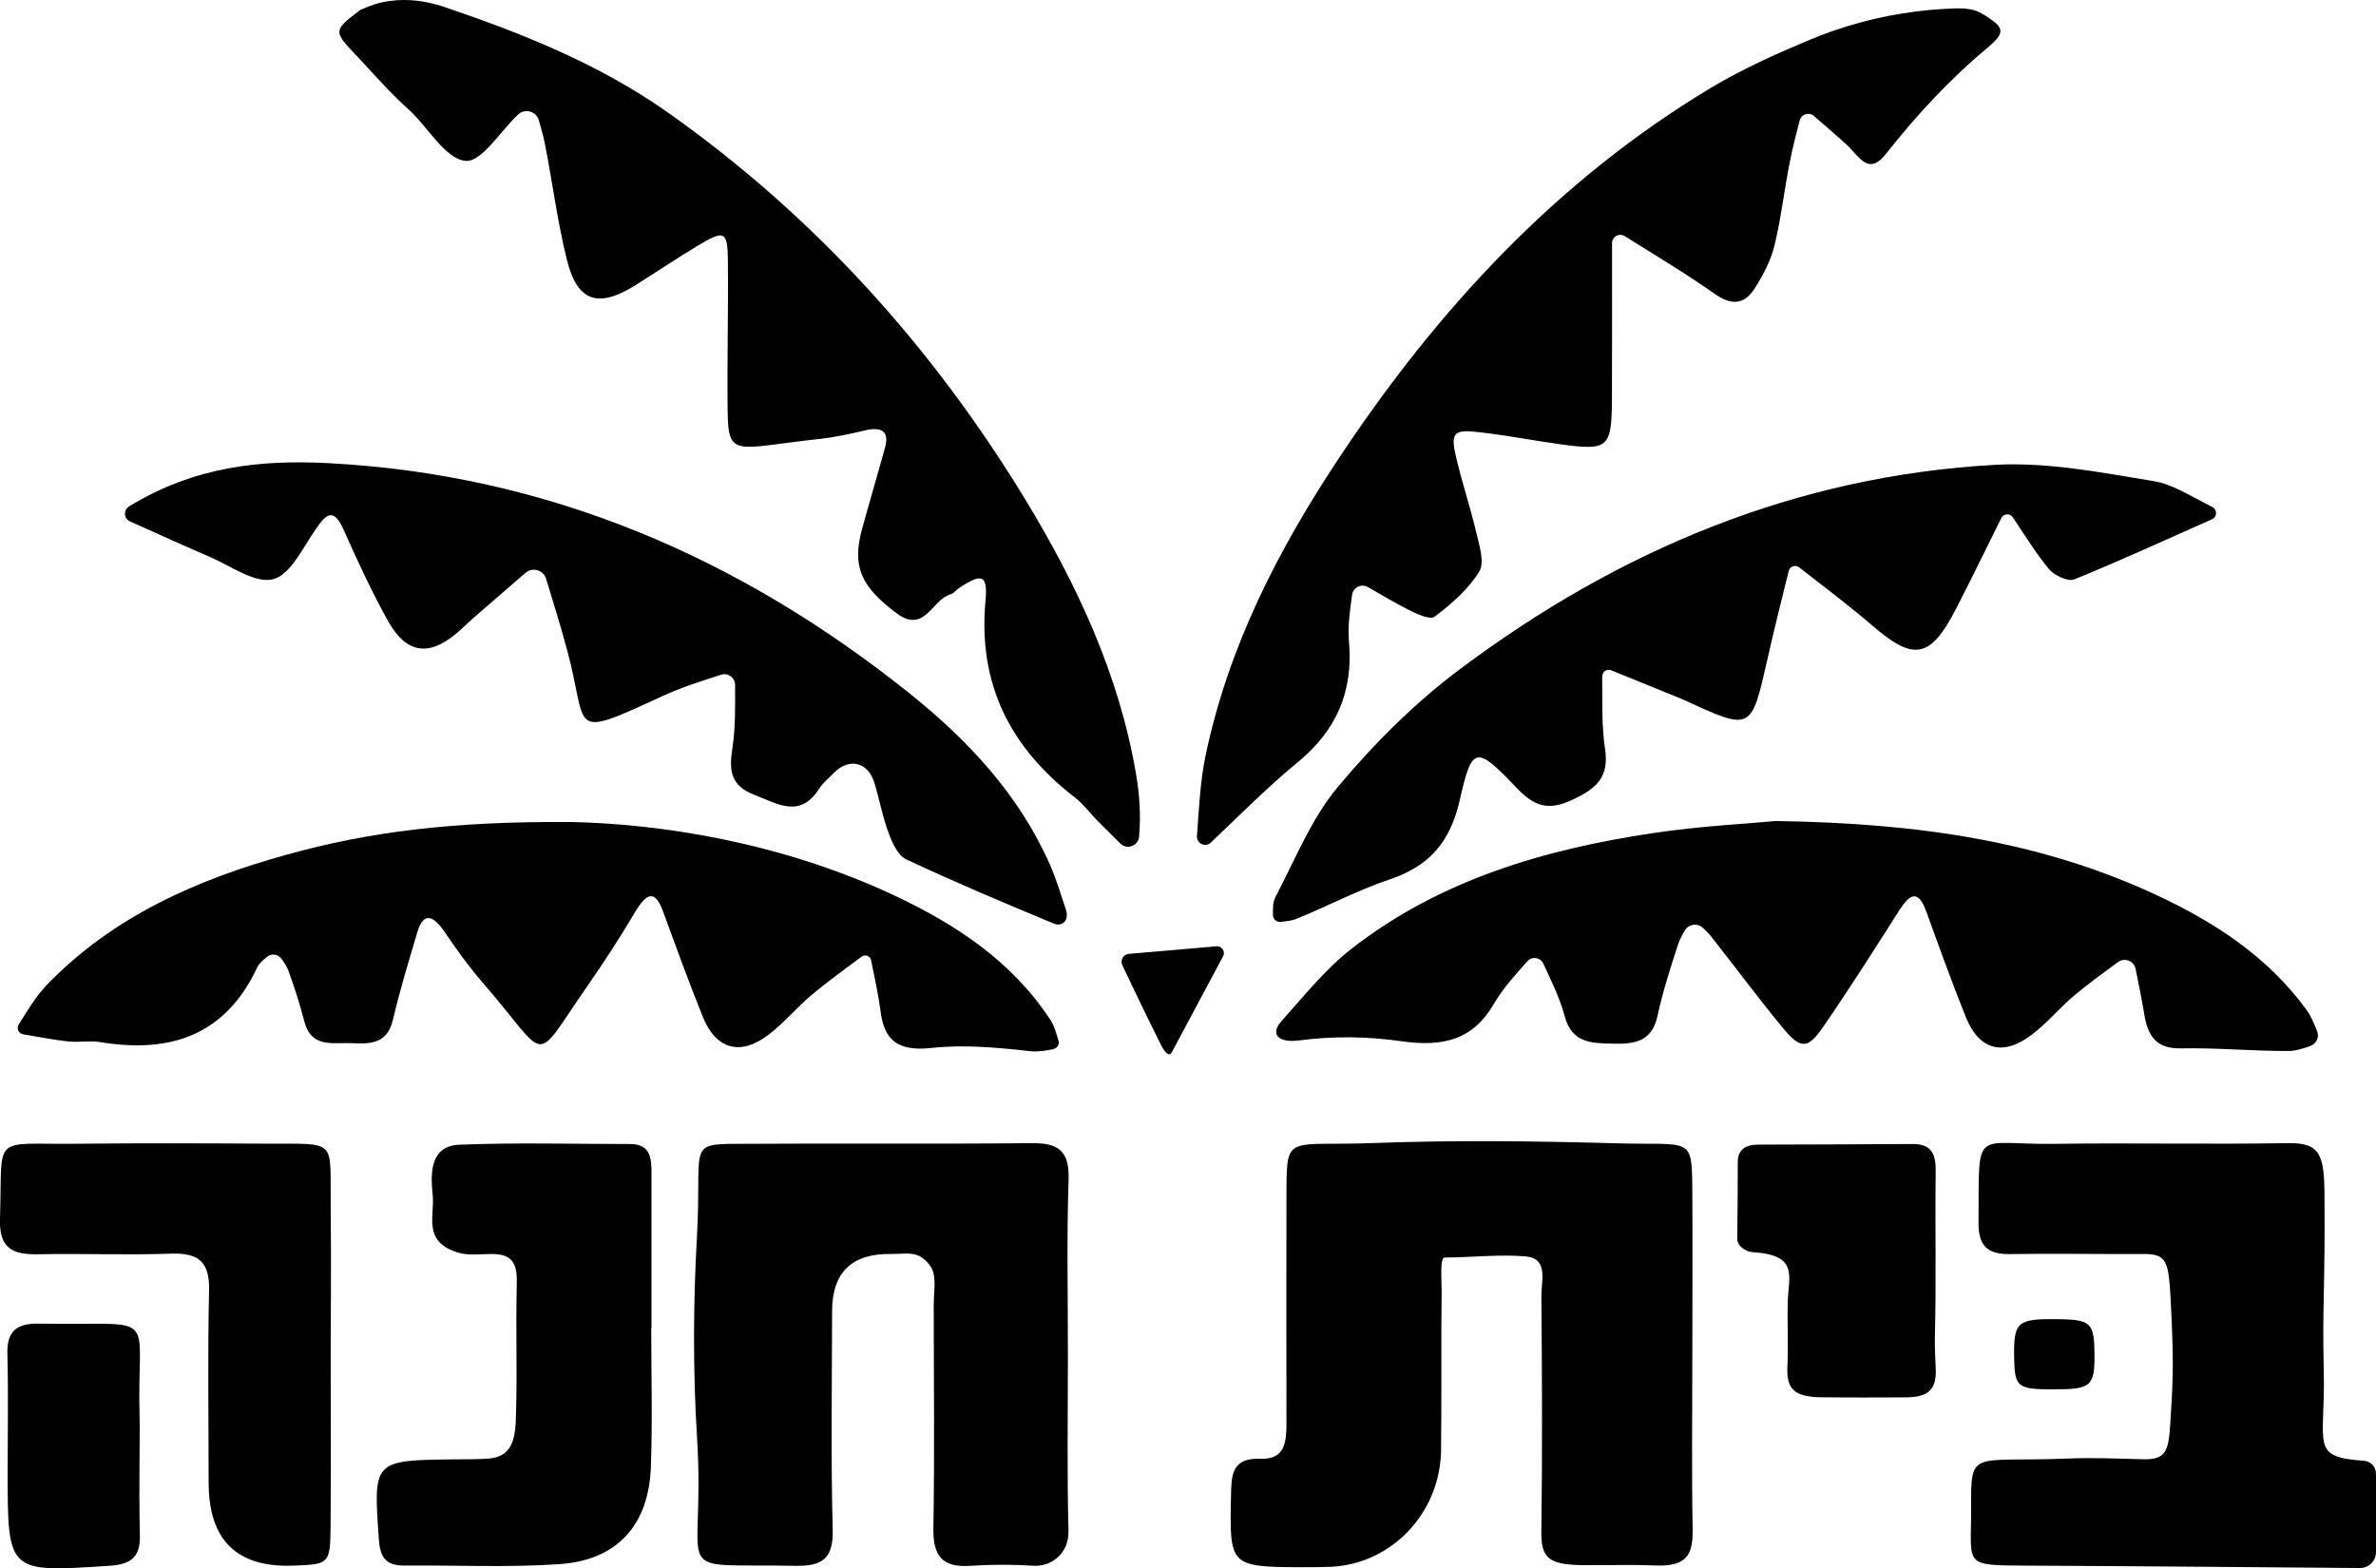
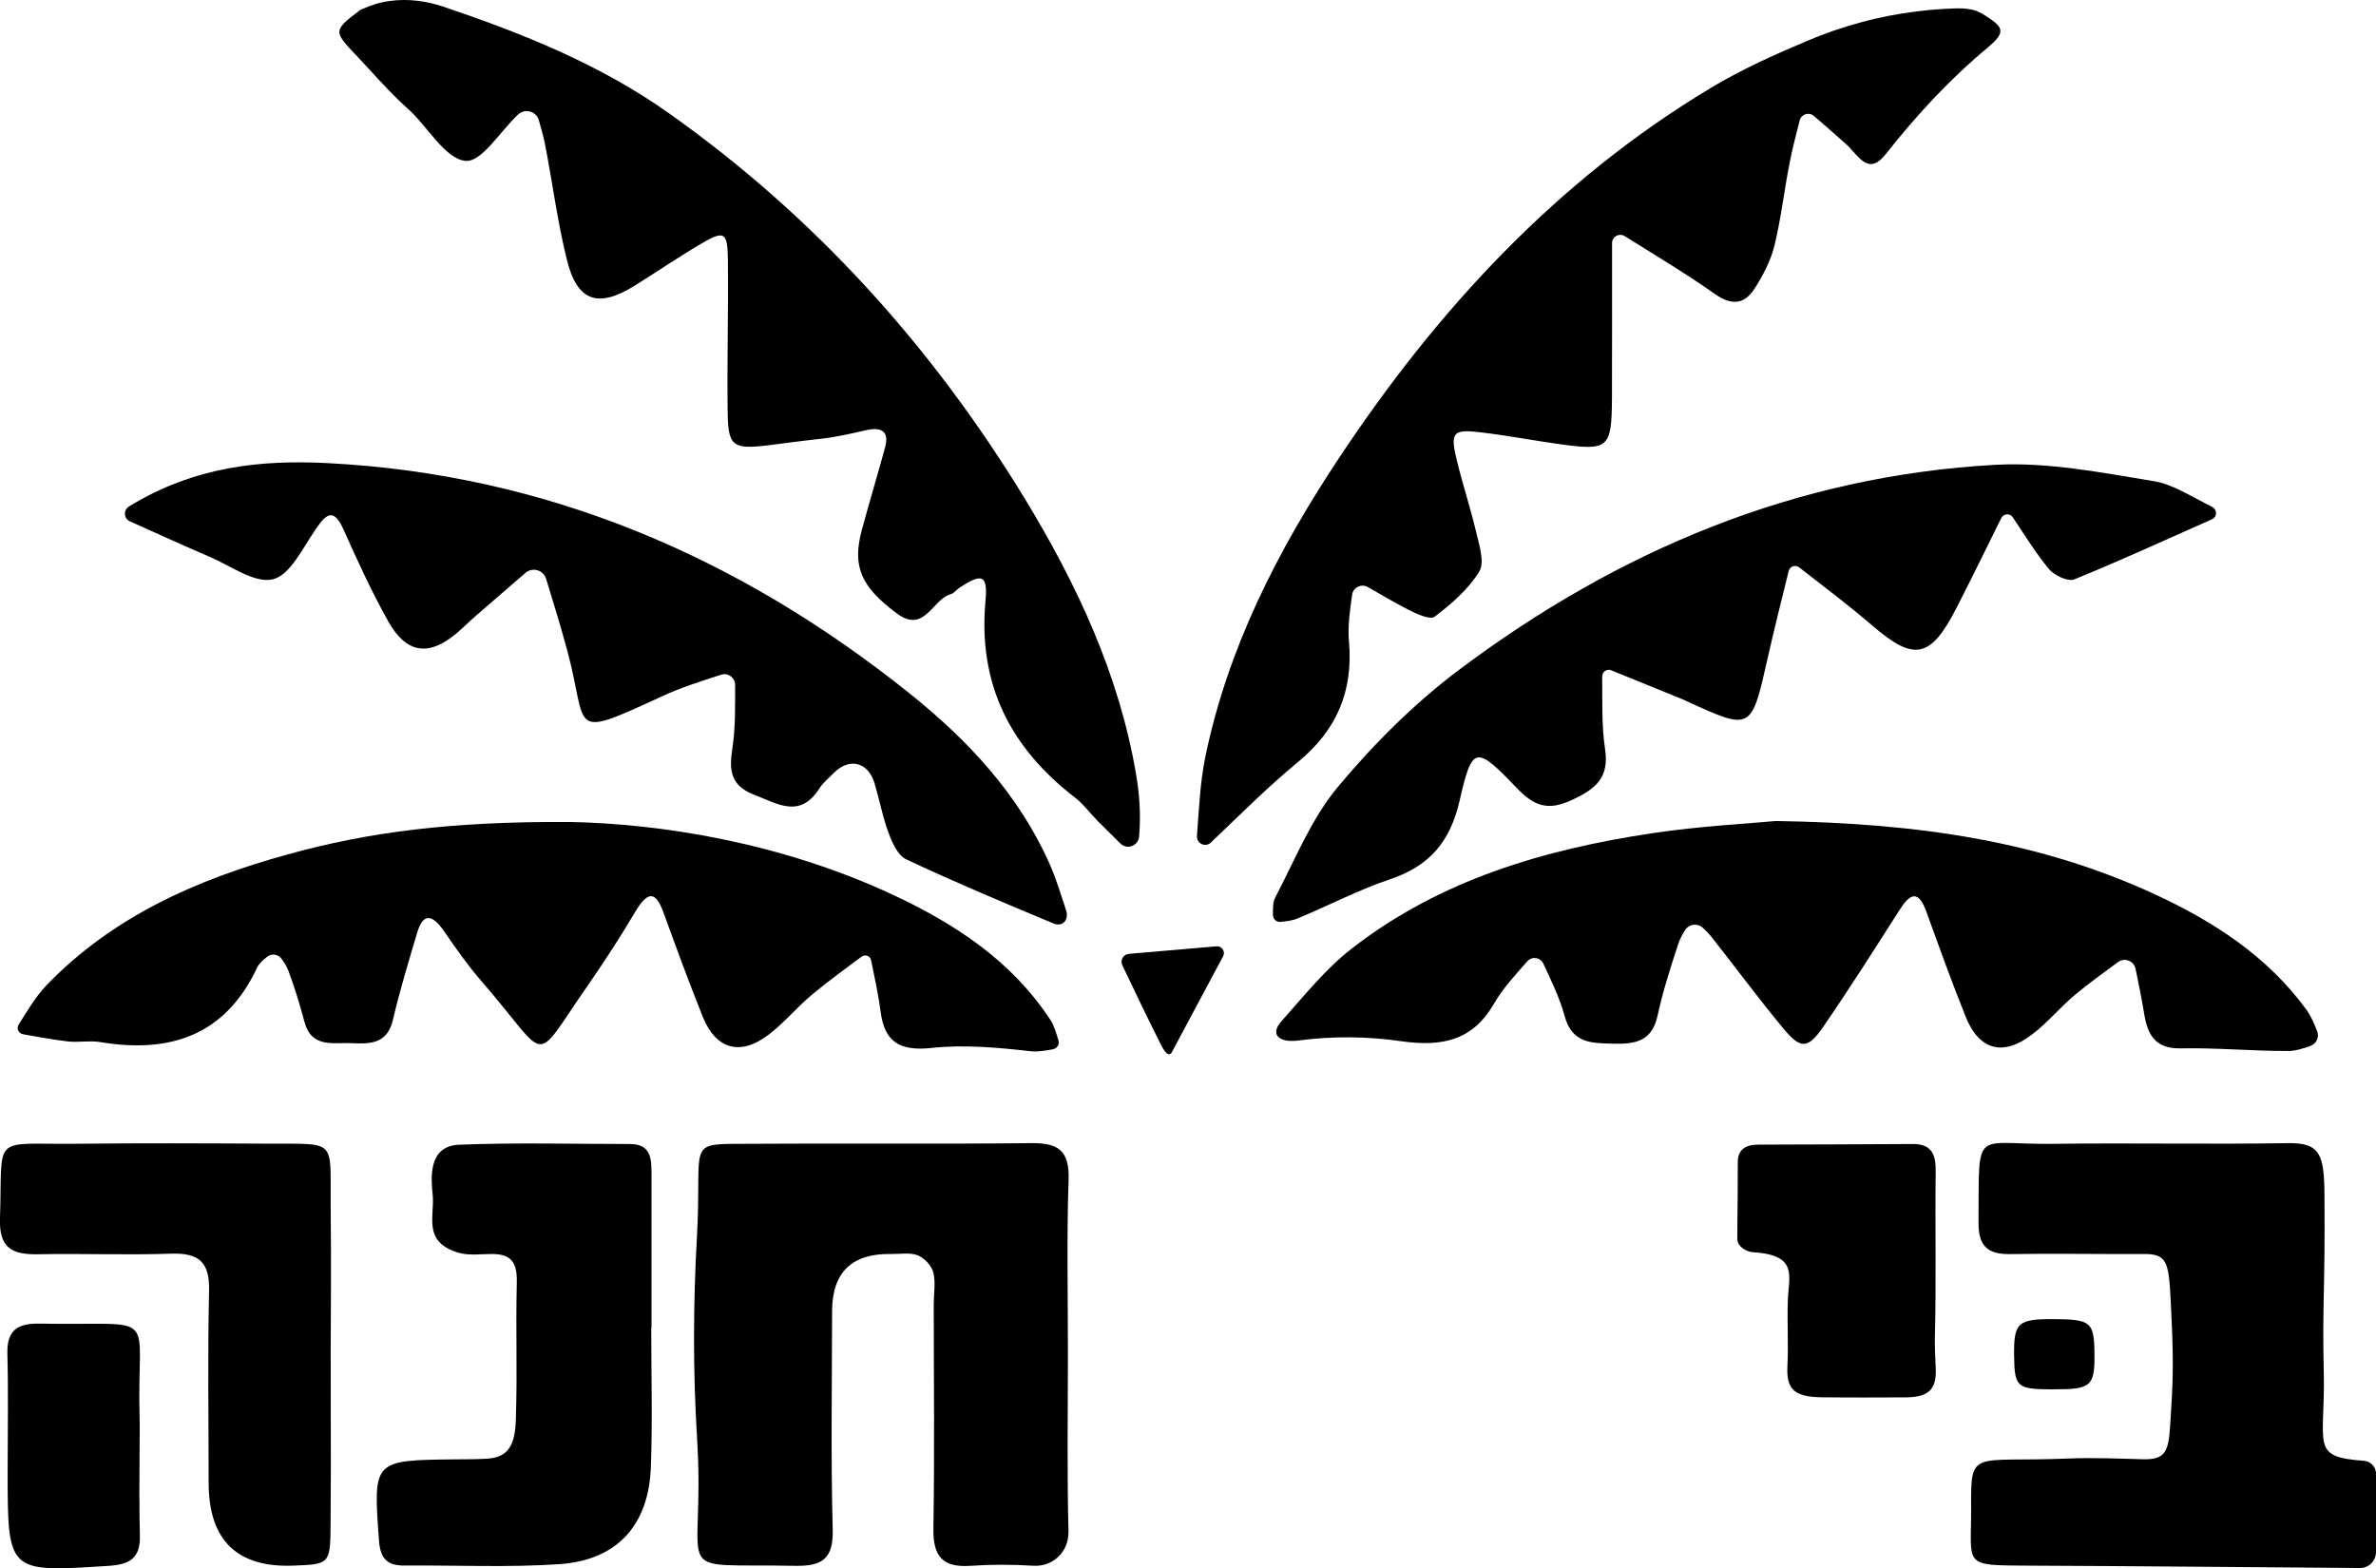
<svg xmlns="http://www.w3.org/2000/svg" viewBox="0 0 270.24 178.4">
  <g id="a" />
  <g id="b">
    <g id="c">
      <g>
        <path d="M119.78,119.35c-.84,.15-1.69,.31-2.51,.23-3.76-.42-7.54-.78-11.3-.38-3.86,.43-5.37-.89-5.8-4.05-.26-1.98-.69-3.94-1.09-5.91-.09-.5-.67-.73-1.09-.42-1.87,1.4-3.79,2.78-5.6,4.29-1.71,1.42-3.14,3.17-4.9,4.53-3.22,2.51-6.04,1.77-7.55-1.96-1.58-3.93-3.03-7.9-4.48-11.88-.9-2.48-1.79-2.5-3.29,.05-1.69,2.86-3.52,5.66-5.42,8.4-6.34,9.1-4.1,8.47-11.91-.55-1.56-1.79-2.95-3.75-4.3-5.73-1.54-2.25-2.5-1.89-3.09,.12-.98,3.29-1.98,6.58-2.76,9.91-.63,2.71-2.54,2.77-4.65,2.66-2.12-.11-4.6,.63-5.42-2.45-.51-1.94-1.11-3.88-1.81-5.77-.18-.49-.47-.93-.78-1.36-.38-.54-1.12-.66-1.63-.26-.47,.36-.92,.76-1.15,1.23-3.64,7.77-9.94,9.81-17.9,8.48-1.19-.19-2.44,.07-3.64-.07-1.7-.2-3.39-.51-5.07-.81-.53-.08-.8-.67-.51-1.12,.98-1.54,1.9-3.14,3.14-4.44,7.54-7.84,17.14-12.06,27.41-14.89,9.21-2.56,18.64-3.78,32.2-3.7,10.13,.2,23.86,2.28,36.76,8.32,7.04,3.3,13.45,7.51,17.82,14.18,.46,.69,.67,1.54,.93,2.36,.14,.43-.15,.88-.58,.97Z" />
        <path d="M119.77,105.02c-5.61-2.33-11.21-4.69-16.7-7.27-.92-.43-1.56-1.81-1.96-2.89-.72-1.9-1.08-3.91-1.67-5.85-.74-2.35-2.86-2.85-4.6-1.09-.57,.58-1.23,1.11-1.66,1.78-2.2,3.44-4.73,1.73-7.41,.7-2.67-1.04-2.87-2.74-2.47-5.29,.36-2.36,.31-4.79,.31-7.2,0-.84-.82-1.43-1.61-1.16-2.25,.74-4.52,1.44-6.65,2.43-10.94,5.03-8.36,3.88-10.86-5.29-.73-2.7-1.55-5.35-2.37-8.03-.31-1.03-1.56-1.39-2.36-.69-2.02,1.75-4.05,3.49-6.06,5.25-.61,.54-1.17,1.12-1.79,1.63-3.17,2.66-5.71,2.29-7.78-1.42-1.87-3.35-3.48-6.85-5.04-10.36-1.11-2.47-1.92-1.93-3.17-.09-1.46,2.1-2.89,5.22-4.87,5.71-2.08,.51-4.82-1.54-7.22-2.56-2.89-1.24-5.73-2.54-9.06-4.03-.7-.31-.76-1.29-.09-1.7,7.46-4.56,15.01-5.31,22.61-4.92,24.94,1.29,46.79,10.7,66.11,26.15,6.68,5.34,12.5,11.55,16.02,19.53,.73,1.66,1.24,3.41,1.82,5.13,.38,1.11-.34,2.01-1.47,1.54Z" />
        <path d="M129.56,95.16c-.09,1.05-1.36,1.54-2.12,.8-.86-.85-1.71-1.7-2.58-2.56-.85-.86-1.58-1.87-2.52-2.62-7.41-5.69-11.13-12.92-10.25-22.46,.27-2.99-.43-3.14-3.01-1.43-.34,.23-.61,.62-.97,.71-2.08,.58-2.94,4.49-6.06,2.21-4.17-3.08-5.15-5.41-4.01-9.6,.85-3.12,1.78-6.22,2.63-9.33,.45-1.66-.22-2.4-2.25-1.93-1.7,.4-3.4,.78-5.13,.97-9.7,1.05-10.48,2.28-10.53-3.3-.07-5.67,.09-11.33,.03-17-.04-3.35-.39-3.49-3.4-1.69-2.43,1.46-4.79,3.05-7.19,4.56-4.19,2.6-6.56,1.82-7.73-2.97-1.07-4.3-1.63-8.74-2.48-13.11-.18-.9-.43-1.78-.7-2.72-.28-1.04-1.58-1.4-2.36-.66h-.01c-2.01,1.89-4.15,5.44-5.96,5.27-2.35-.2-4.4-4.03-6.57-5.93-1.56-1.39-2.98-2.94-4.4-4.49-3.97-4.36-4.64-4.01-1-6.76,1.3-.58,2.31-.88,3.36-1.01,2.02-.28,4.09-.01,6.02,.63,9.04,3.05,17.82,6.56,25.67,12.11,16.64,11.78,29.97,26.57,40.53,43.89,5.91,9.72,10.71,19.96,12.64,31.31,.38,2.25,.57,4.53,.35,7.11Z" />
        <path d="M139.12,108.76c-2.21,4.13-3.99,7.49-5.85,10.95-.49,.81-1.24-.89-1.48-1.38-1.42-2.83-2.78-5.68-4.14-8.54-.27-.57,.11-1.24,.74-1.29,3.08-.27,6.23-.54,9.99-.86,.59-.05,1.01,.59,.74,1.12Z" />
        <path d="M226.19,5.32c-4.36,3.61-8.2,7.76-11.69,12.19-1.59,2.01-2.56,1.05-3.75-.3-.26-.31-.53-.59-.82-.85-1.2-1.07-2.4-2.12-3.61-3.16-.57-.5-1.44-.22-1.63,.5-.4,1.58-.82,3.16-1.13,4.76-.63,3.16-.98,6.39-1.75,9.52-.42,1.69-1.28,3.33-2.23,4.82-1.16,1.82-2.6,2-4.55,.63-3.17-2.24-6.53-4.25-10.24-6.57-.63-.39-1.44,.05-1.44,.8,0,6.31,.01,12-.01,17.68-.04,5.64-.39,5.95-5.92,5.19-3.01-.42-6-1-9.01-1.35-3.18-.39-3.49,0-2.72,3.16,.66,2.74,1.56,5.44,2.2,8.17,.35,1.5,1,3.45,.35,4.51-1.23,2.01-3.16,3.68-5.07,5.13-.53,.4-2.12-.35-3.09-.85-1.52-.78-2.99-1.65-4.48-2.51-.76-.45-1.71,.03-1.82,.89-.24,1.78-.51,3.56-.35,5.31,.49,5.69-1.42,10.09-5.85,13.73-3.32,2.74-6.37,5.79-9.86,9.12-.62,.59-1.65,.11-1.58-.76,.23-3.12,.36-6.07,.94-8.94,2.56-12.45,8.27-23.59,15.24-34.08,11.19-16.87,24.76-31.55,42.26-42.06,3.48-2.09,7.23-3.78,11.01-5.37,1.97-.84,4.01-1.54,6.07-2.09,2.06-.57,4.18-.97,6.31-1.24,1-.13,2-.22,3.01-.28,.51-.03,1.01-.05,1.51-.07,.49-.01,.99,.01,1.47,.09,.16,.03,.32,.05,.47,.09,.69,.19,1.25,.55,1.82,.94,1.47,1,1.92,1.59-.04,3.22Z" />
        <path d="M251.6,59.06c-5.85,2.6-10.72,4.83-15.67,6.84-.72,.3-2.28-.45-2.89-1.17-1.42-1.73-2.62-3.64-4.11-5.89-.32-.49-1.05-.43-1.31,.09-1.86,3.75-3.45,7.03-5.11,10.25-2.95,5.75-4.83,6.06-9.55,1.98-2.7-2.31-5.53-4.44-8.32-6.62-.45-.34-1.07-.12-1.2,.42-.82,3.32-1.66,6.65-2.41,9.99-1.85,8.19-1.82,8.19-9.32,4.75-.19-.09-.36-.18-.55-.24-2.63-1.08-5.26-2.14-7.89-3.21-.5-.22-1.04,.16-1.04,.7,.03,2.75-.08,5.52,.32,8.21,.51,3.3-1.03,4.56-3.75,5.83-2.75,1.29-4.32,.7-6.29-1.36-4.67-4.88-5.07-4.84-6.51,1.5-1.07,4.63-3.43,7.38-7.88,8.88-3.63,1.21-7.05,3.03-10.61,4.49-.58,.24-1.24,.3-1.89,.36-.45,.04-.82-.31-.84-.76,0-.71-.03-1.44,.26-2.01,2.24-4.26,4.07-8.92,7.11-12.56,4.1-4.92,8.78-9.59,13.92-13.43,18.03-13.5,38.2-21.99,60.91-23.23,5.96-.32,12.05,.89,17.99,1.86,2.08,.34,3.99,1.59,6.66,2.95,.57,.3,.55,1.12-.03,1.38Z" />
        <path d="M262.8,118.98c-.85,.28-1.7,.57-2.55,.57-4.06,.01-8.12-.38-12.17-.3-2.98,.07-3.83-1.56-4.22-4.01-.28-1.67-.62-3.35-.96-5.02-.19-.92-1.25-1.34-2.01-.78-1.65,1.21-3.29,2.4-4.86,3.7-1.71,1.42-3.14,3.2-4.91,4.53-3.3,2.54-6.03,1.78-7.55-2.02-1.58-3.94-3.02-7.93-4.46-11.92-.93-2.58-1.88-2.09-3.09-.18-2.83,4.44-5.65,8.89-8.63,13.22-1.77,2.58-2.59,2.6-4.57,.2-2.85-3.43-5.48-7.01-8.25-10.51-.27-.32-.57-.63-.89-.92-.62-.57-1.59-.45-2.04,.28-.31,.51-.59,1.03-.77,1.58-.89,2.7-1.75,5.4-2.35,8.16-.63,2.87-2.49,3.21-4.96,3.16-2.54-.07-4.76,.01-5.62-3.2-.55-2.04-1.51-3.97-2.41-5.92-.34-.71-1.28-.85-1.81-.26-1.36,1.55-2.78,3.06-3.78,4.8-2.36,4.1-5.72,5-10.62,4.29-3.84-.55-7.73-.59-11.59-.08-2.32,.3-3.32-.7-1.97-2.2,2.55-2.85,4.98-5.92,7.97-8.24,10.04-7.82,21.88-11.29,34.23-13.14,5.4-.81,10.87-1.08,14.01-1.38,16.47,.24,30.21,2.36,43.15,8.35,6.69,3.1,12.79,7.05,17.21,13.12,.53,.73,.88,1.58,1.21,2.43,.28,.67-.07,1.44-.75,1.67Z" />
        <path d="M233.53,158.04c-4.14-.01-4.4-.24-4.45-3.78-.05-3.84,.38-4.24,4.65-4.21,4.06,.03,4.44,.35,4.49,3.8,.05,3.84-.35,4.21-4.69,4.18Z" />
        <path d="M270.24,167.63v8.9c0,1.03-.82,1.85-1.85,1.83-12.56-.09-25.1-.22-37.66-.27-7.61-.04-6.51,.08-6.54-6.56-.04-6.78,.07-5.18,10.94-5.62,2.87-.12,5.75,0,8.63,.08,3.03,.09,2.91-1.38,3.17-5.48,.27-4.28,.27-6.47-.04-12.56-.23-4.44-.42-5.33-3.1-5.31-5.07,.03-10.14-.07-15.21,.01-2.59,.04-3.57-1-3.55-3.6,.09-10.99-.69-8.83,8.47-8.94,8.92-.12,17.84,.07,26.77-.08,3.66-.05,4.09,1.35,4.11,6.03,.08,10.99-.26,12.25-.08,19.98,.19,8.38-1.62,9.68,4.55,10.12,.78,.05,1.39,.69,1.39,1.47Z" />
        <path d="M220.07,151.98c-.03,1.2,.04,2.39,.09,3.57,.15,2.58-.88,3.39-3.47,3.4-3.3,.01-5.8,.03-9.52-.01-3.2-.04-4.02-1-3.87-3.63,.12-2.41-.04-4.84,.04-7.27,.08-2.91,1.28-5.29-4.03-5.61-.58-.03-1.71-.58-1.71-1.5,0-3.22,.05-3.37,.05-8.75,0-1.34,.8-1.98,2.33-1.98,5.87,0,11.73-.05,17.62-.07,2.23,0,2.59,1.36,2.56,3.2-.08,6.22,.07,12.44-.09,18.65Z" />
-         <path d="M192.51,174.12c.05,2.93-.86,4.1-4.34,3.95-3.08-.12-4.84,0-8.3-.04-3.95-.05-4.6-1-4.56-3.94,.12-8.92,.08-17.82,0-26.72-.01-1.65,.84-4.21-1.75-4.45-2.93-.27-6.27,.12-9.24,.12-.59,0-.34,2.64-.35,3.79-.08,6.06,.01,12.1-.07,18.14-.08,7-5.48,12.88-12.46,13.25-1.15,.05-2.29,.05-3.45,.05-8.09-.04-8.15-.15-7.98-8,.05-2.4,0-4.46,3.36-4.34,2.91,.11,2.95-2.09,2.95-4.24-.01-8.7-.03-17.4,0-26.11,.03-6.68,.08-5.19,9.91-5.56,9.2-.34,18.4-.23,27.6,.03,8.54,.24,8.59-.89,8.65,5.21,.04,6.47,.01,12.95,0,19.42,0,6.49-.08,12.96,.04,19.44Z" />
        <path d="M121.52,174.26c.05,2.24-1.77,3.99-4.01,3.84-2.37-.15-4.77-.15-7.14,.01-3.18,.22-4.26-1.11-4.21-4.24,.15-8.5,.04-17.01,.04-25.51,0-1.21,.24-2.5-.05-3.63-.2-.77-1.03-1.65-1.77-1.94-.89-.35-2-.13-3.02-.15q-6.69-.12-6.72,6.47c-.01,8.3-.15,16.6,.07,24.9,.08,3.3-1.2,4.15-4.23,4.1-14.94-.3-10.17,1.93-11.2-14.55-.47-7.62-.44-15.28-.01-22.92,.57-10.26-1.15-10.51,4.55-10.53,11.17-.08,22.32,.04,33.48-.08,3.06-.03,4.34,.84,4.24,4.13-.23,6.68-.07,13.35-.08,20.04,0,6.68-.11,13.37,.07,20.04Z" />
        <path d="M74.03,166.81c-.22,6.64-3.8,10.66-10.4,11.11-5.85,.4-11.73,.11-17.62,.16-2.01,.01-2.76-.8-2.91-2.89-.65-9.1-.72-9.09,8.71-9.19,1.21-.01,2.43,0,3.64-.08,2.47-.16,3.13-1.69,3.22-4.44,.19-6.03-.03-9.29,.11-15.71,.05-2.52-.96-3.14-2.95-3.13-1.21,.01-2.49,.19-3.63-.13-4.15-1.21-2.77-4.07-2.98-6.51-.18-1.85-.62-5.65,3.01-5.79,6.47-.26,12.96-.08,19.44-.08,2.35,0,2.43,1.66,2.43,3.35v17.58h-.03c0,5.25,.15,10.51-.04,15.75Z" />
        <path d="M15.86,170.52c0,1.38,.01,2.74,.05,4.11,.08,2.64-1.17,3.35-3.66,3.49-11.38,.73-11.38,.8-11.38-10.83,0-4.42,.09-8.86-.03-13.29-.07-2.66,1.11-3.48,3.64-3.44,14.05,.28,11.03-1.86,11.4,10.78,.03,1.01,0,2.01,0,3.02,0,2.05-.03,4.1-.03,6.15Z" />
        <path d="M37.64,147.05c-.08,8.81,.04,17.63-.04,26.44-.04,4.44-.12,4.44-4.25,4.6q-9.62,.36-9.62-9.44c0-7.27-.12-14.55,.05-21.84,.07-3.21-1.12-4.3-4.26-4.21-5.06,.18-10.13-.03-15.2,.07-2.9,.05-4.44-.66-4.32-4.07,.32-9.79-1.13-8.38,8.78-8.5,7.22-.08,14.43-.05,21.65-.01,7.96,.05,7.12-.63,7.18,7.03,.03,3.32,.05,6.62,.03,9.94Z" />
      </g>
    </g>
  </g>
</svg>